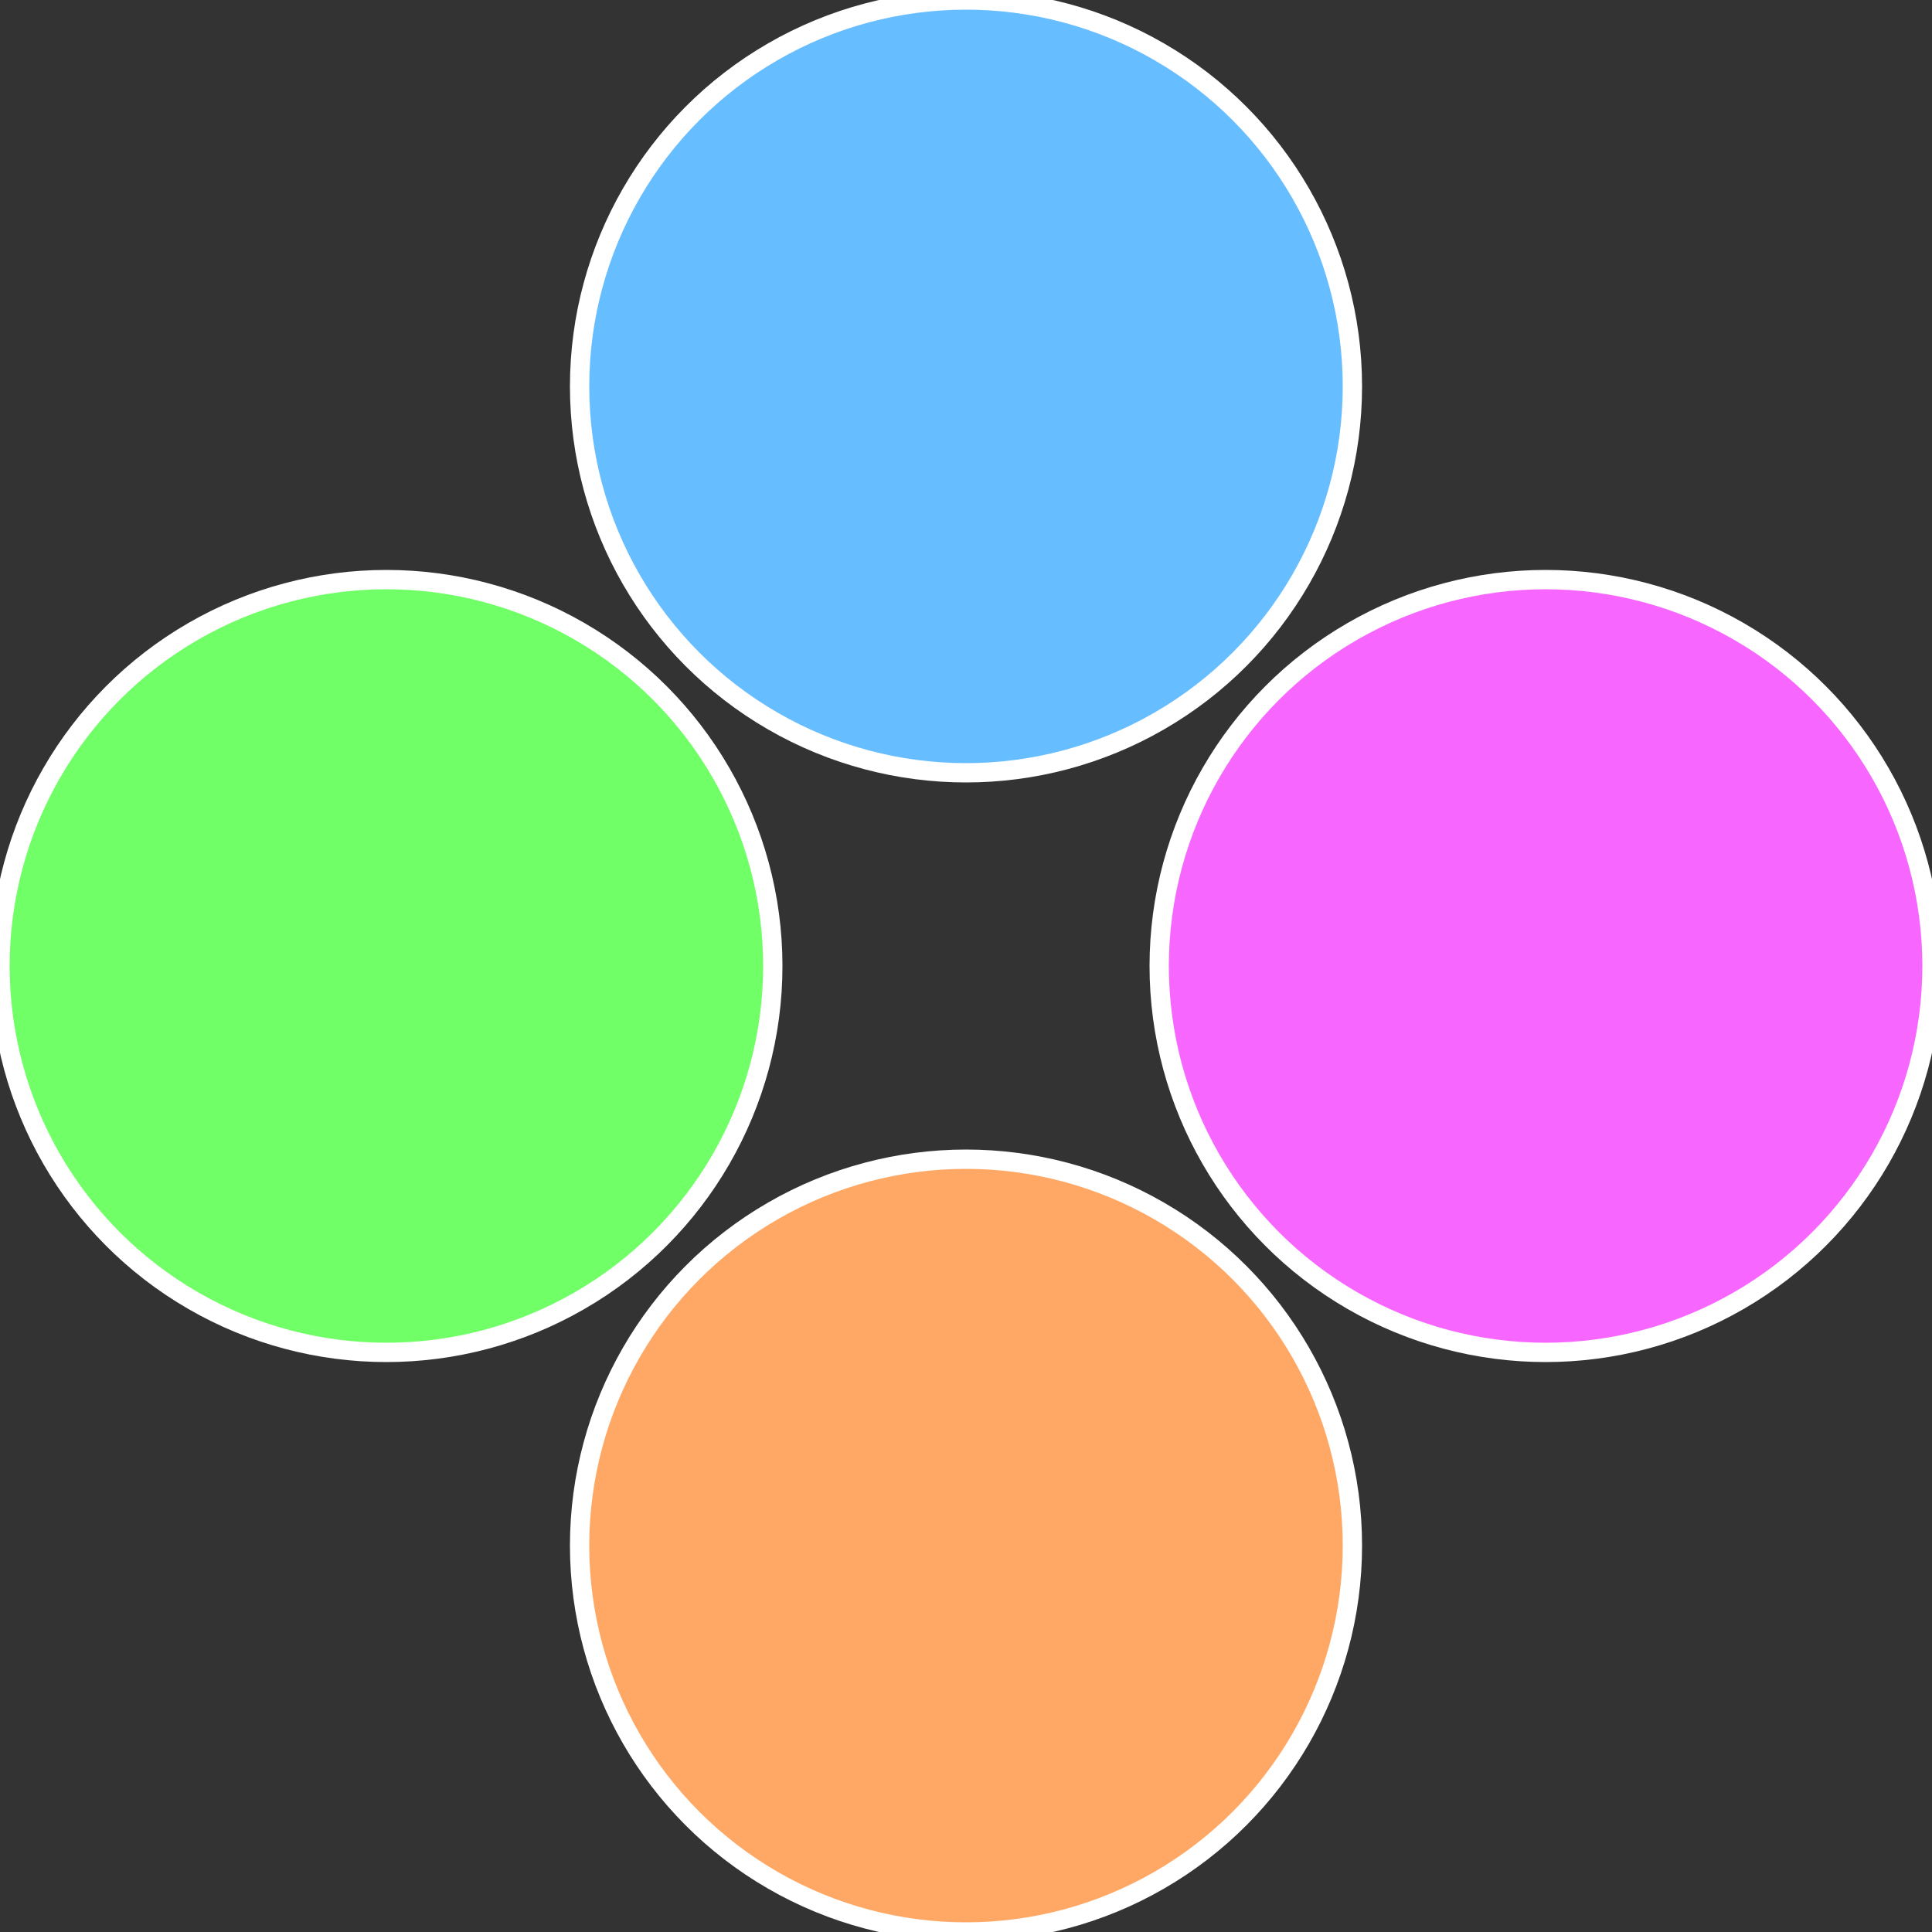
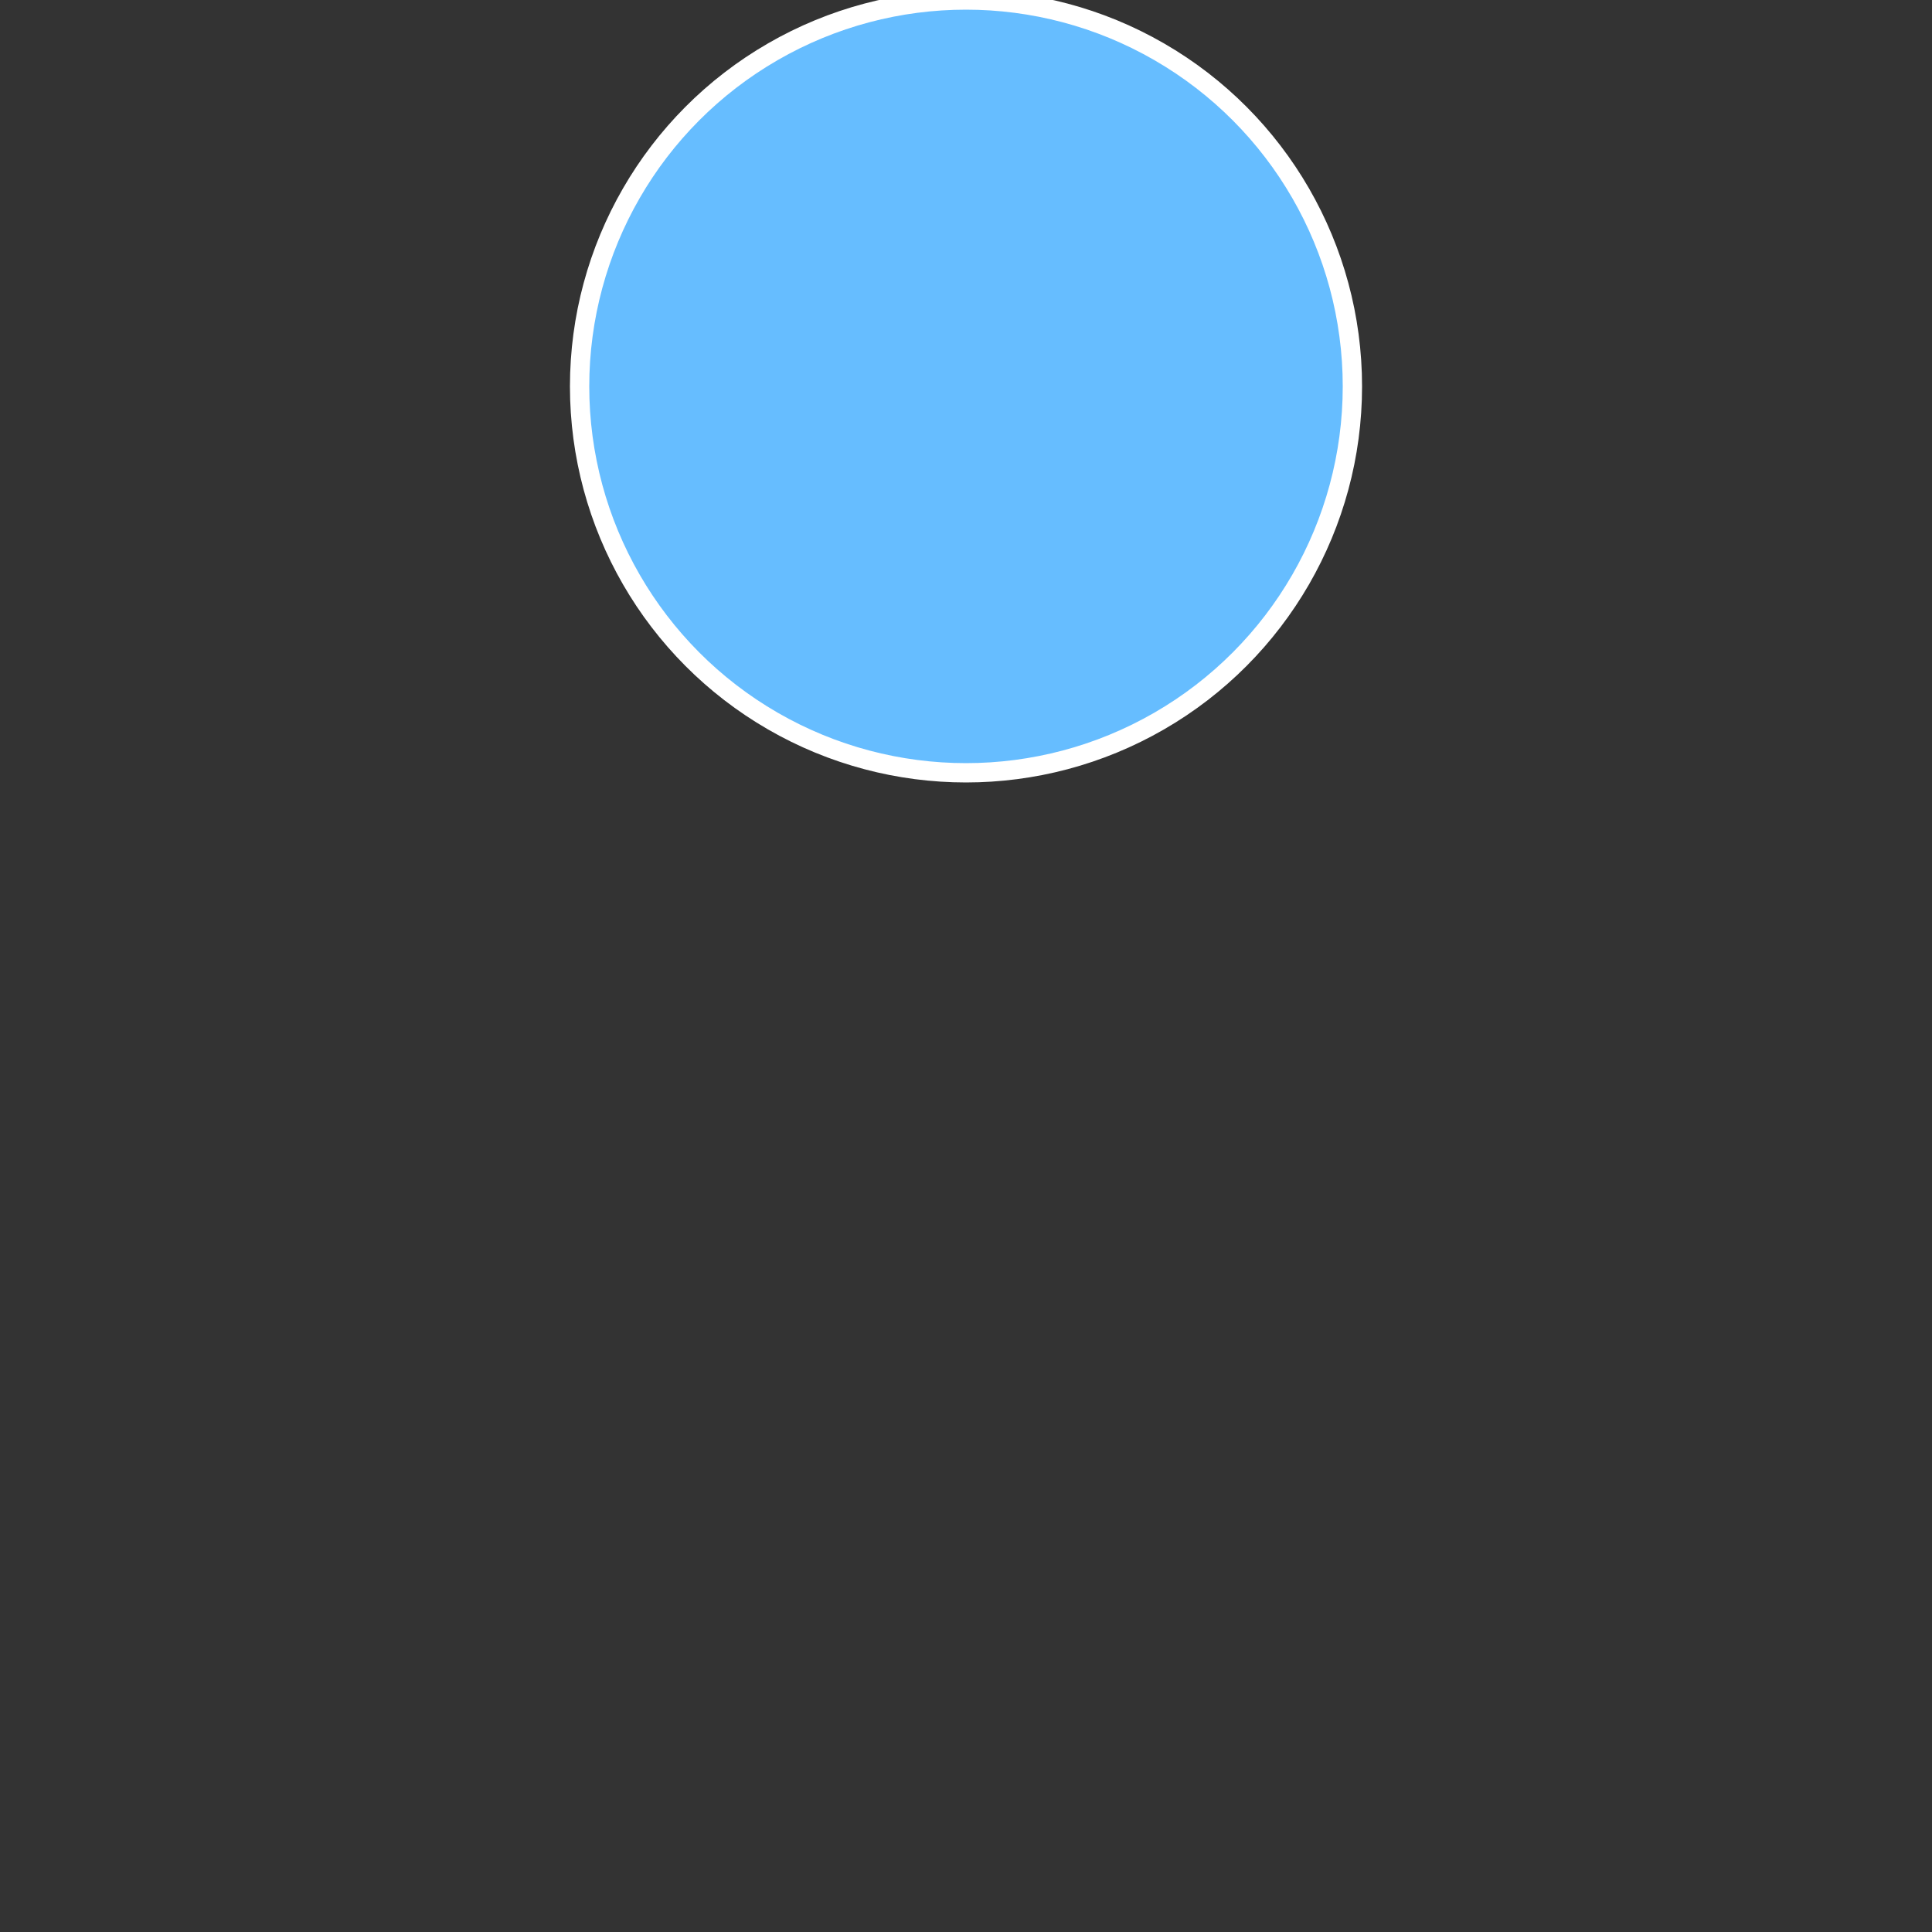
<svg xmlns="http://www.w3.org/2000/svg" width="500" height="500" viewBox="-1 -1 2 2">
  <rect x="-1" y="-1" width="2" height="2" fill="#333333" stroke="none" />
-   <circle cx="0.6" cy="0" r="0.4" fill="#f766ff" stroke="#fff" stroke-width="1%" />
-   <circle cx="3.6739403974421E-17" cy="0.6" r="0.4" fill="#ffa866" stroke="#fff" stroke-width="1%" />
-   <circle cx="-0.6" cy="7.3478807948841E-17" r="0.4" fill="#70ff66" stroke="#fff" stroke-width="1%" />
  <circle cx="-1.1021821192326E-16" cy="-0.6" r="0.4" fill="#66bdff" stroke="#fff" stroke-width="1%" />
</svg>